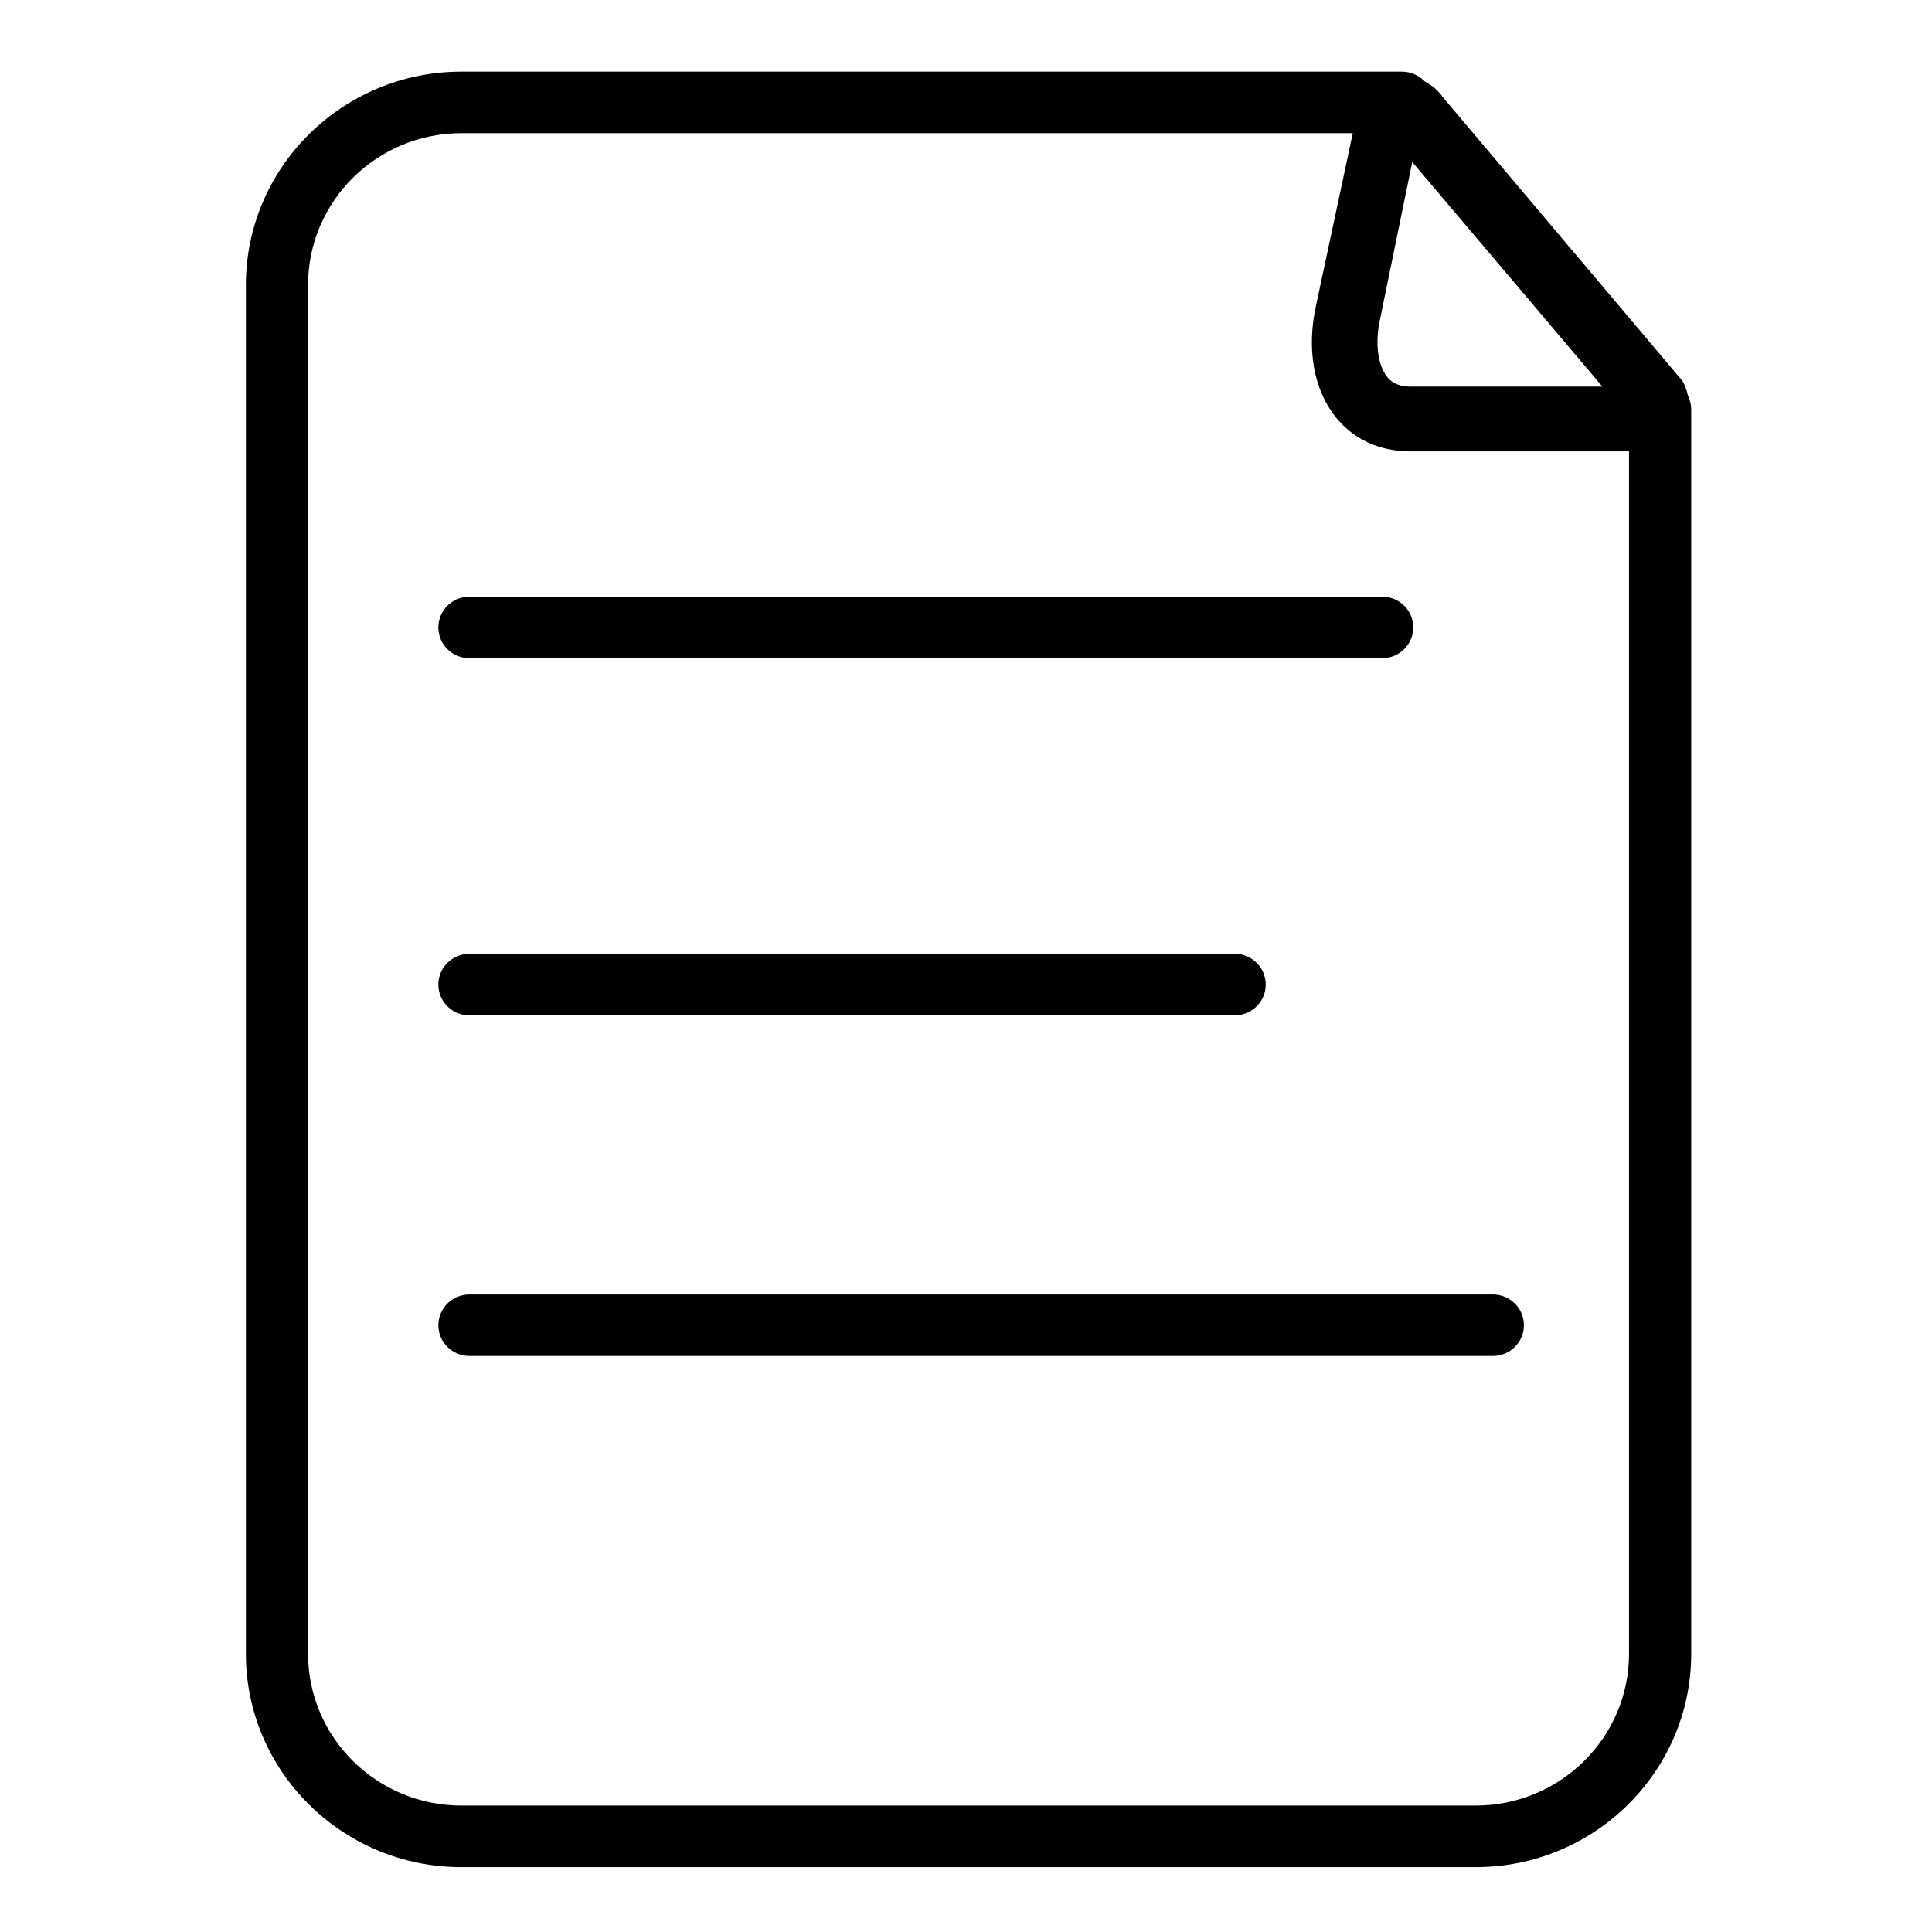
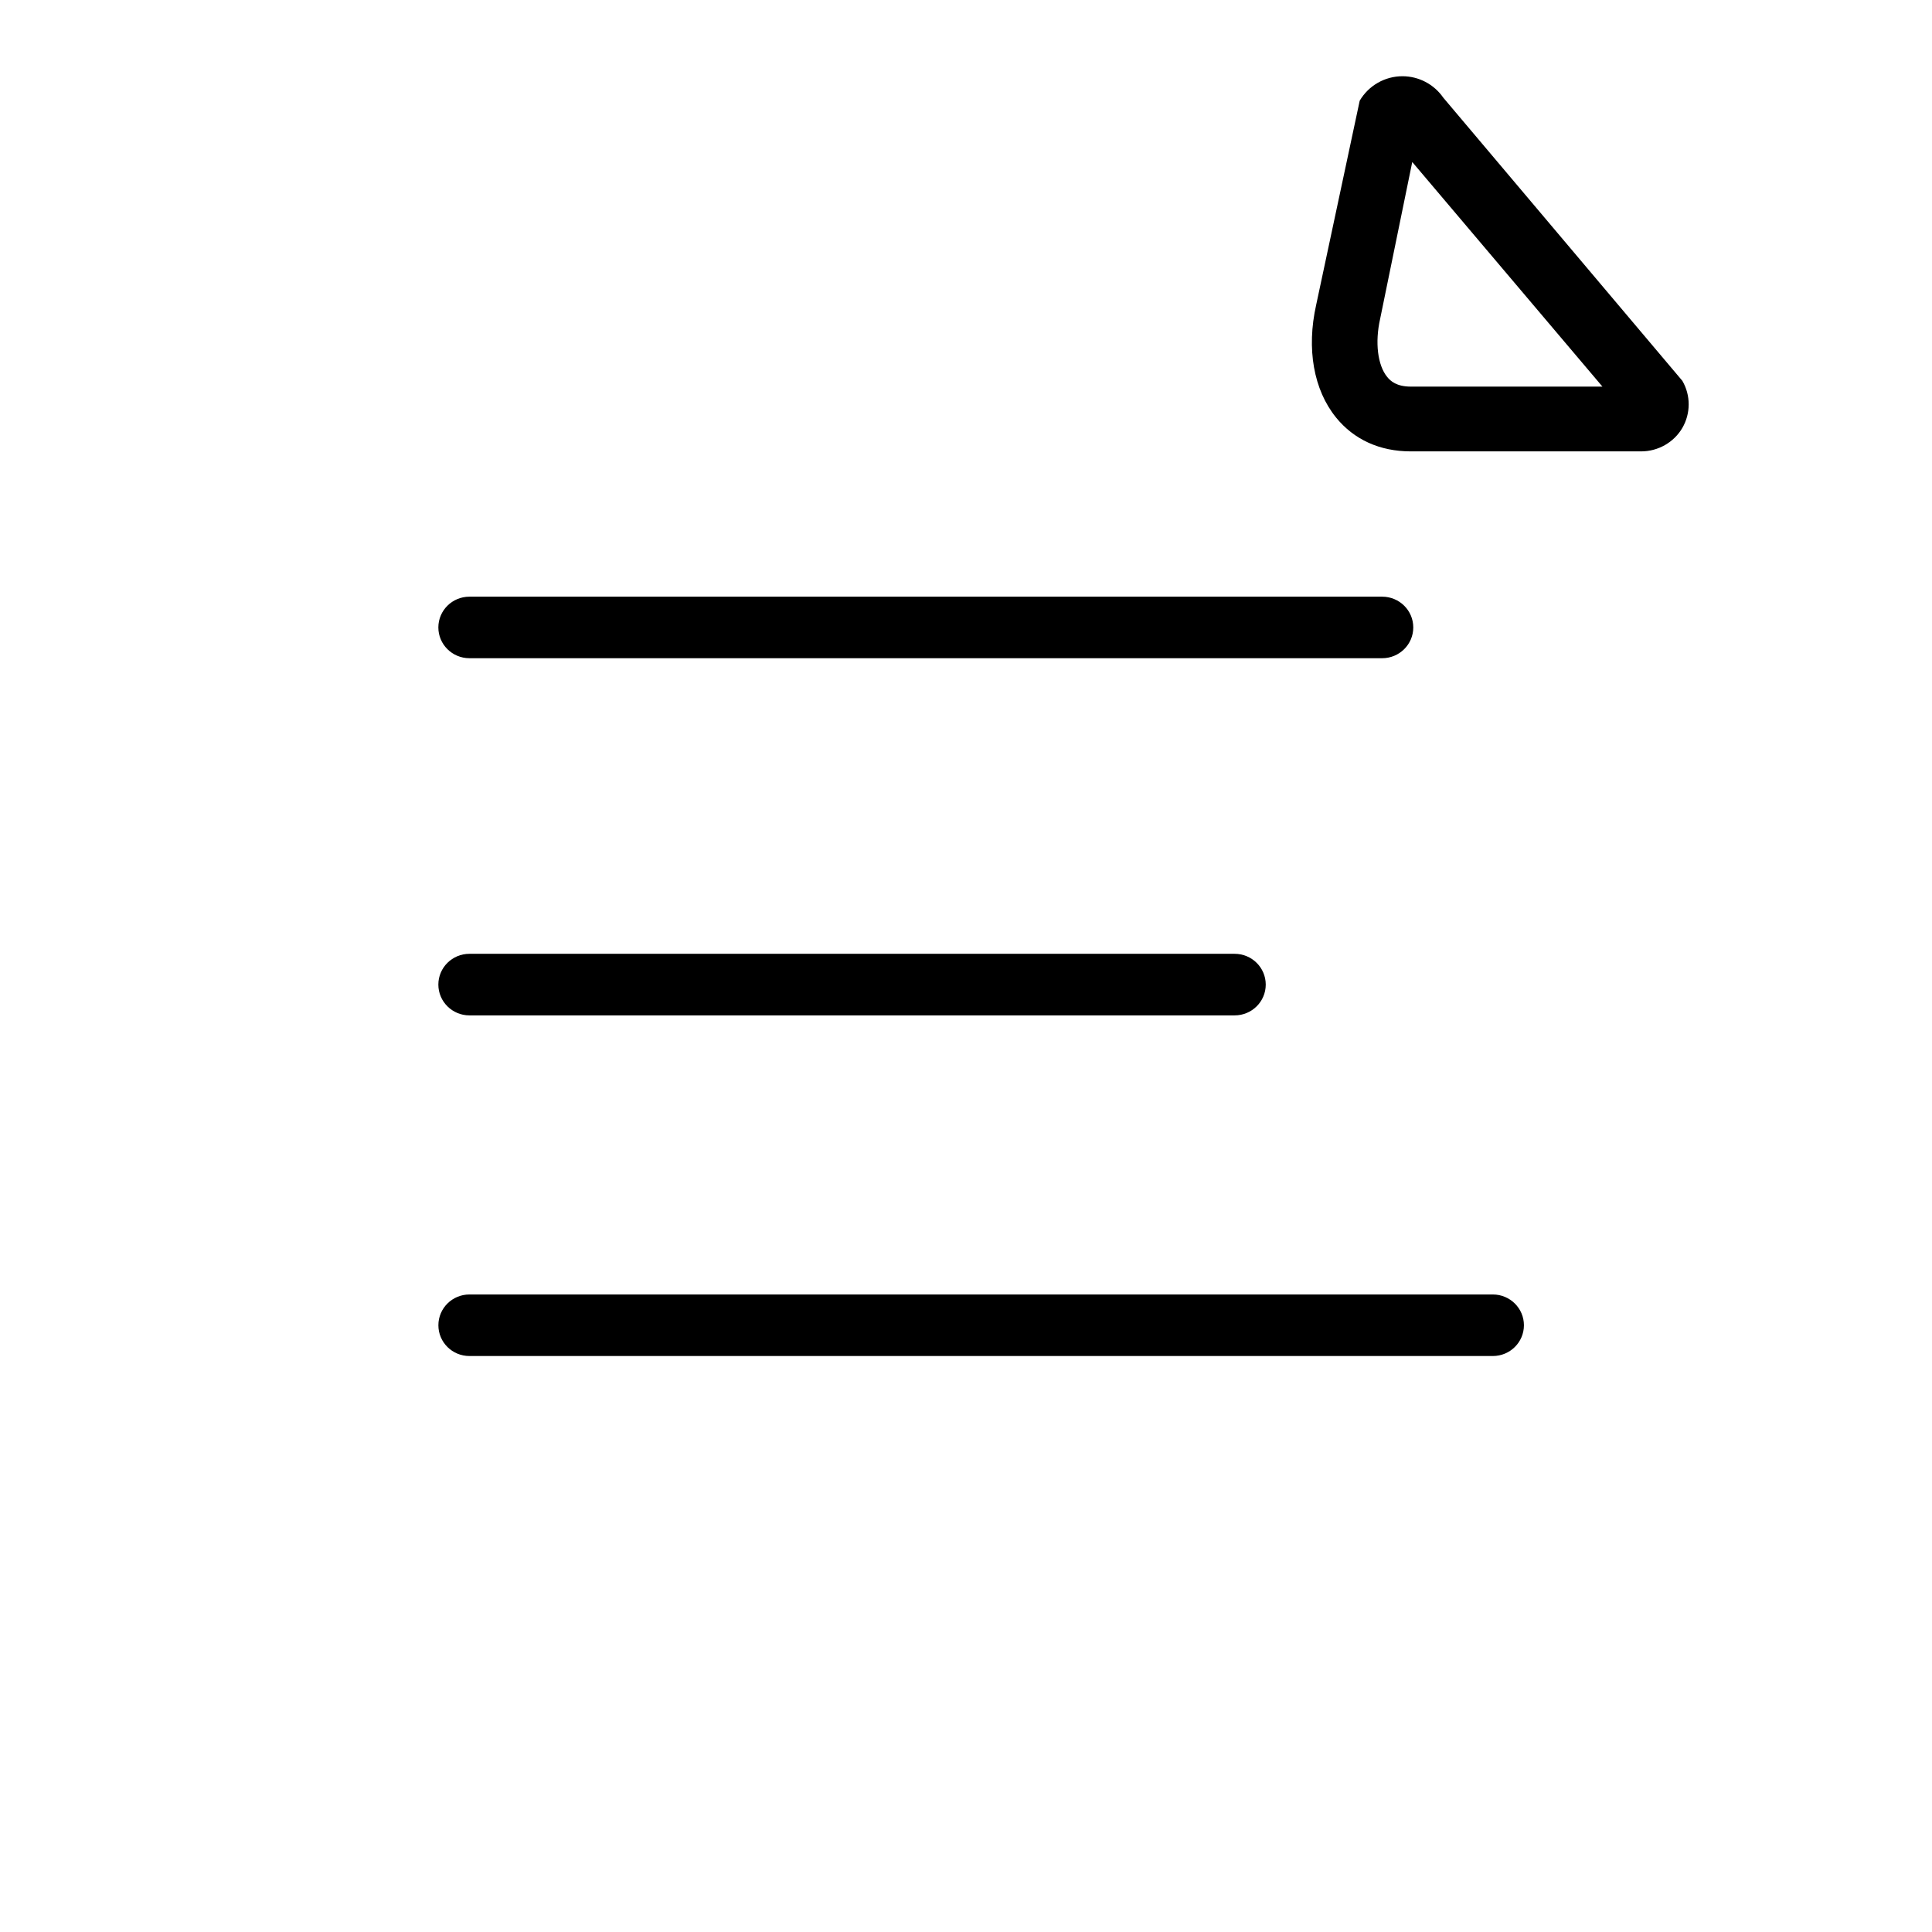
<svg xmlns="http://www.w3.org/2000/svg" viewBox="0 0 55 55">
  <g fill="currentColor" fill-rule="evenodd" transform="translate(7 1)">
    <path d="M32.347 17.738L6.364 17.738C5.876 17.738 5.479 17.346 5.479 16.862 5.479 16.377 5.876 15.986 6.364 15.986L32.347 15.986C32.836 15.986 33.233 16.377 33.233 16.862 33.233 17.346 32.836 17.738 32.347 17.738M28.147 27.906L6.364 27.906C5.876 27.906 5.479 27.514 5.479 27.029 5.479 26.545 5.876 26.153 6.364 26.153L28.147 26.153C28.636 26.153 29.033 26.545 29.033 27.029 29.033 27.514 28.636 27.906 28.147 27.906M35.498 37.603L6.364 37.603C5.875 37.603 5.48 37.212 5.48 36.727 5.48 36.243 5.875 35.851 6.364 35.851L35.498 35.851C35.986 35.851 36.383 36.243 36.383 36.727 36.383 37.212 35.986 37.603 35.498 37.603" />
-     <path d="M35.01,52.154 L6.135,52.154 C2.752,52.154 -0,49.43 -0,46.081 L-0,7.111 C-0,3.764 2.752,1.039 6.135,1.039 L32.91,1.039 C33.398,1.039 33.795,1.43 33.795,1.915 C33.795,2.399 33.398,2.791 32.91,2.791 L6.135,2.791 C3.728,2.791 1.77,4.729 1.77,7.111 L1.77,46.081 C1.77,48.463 3.728,50.401 6.135,50.401 L35.01,50.401 C37.417,50.401 39.375,48.463 39.375,46.081 L39.375,10.661 C39.375,10.177 39.772,9.785 40.26,9.785 C40.748,9.785 41.145,10.177 41.145,10.661 L41.145,46.081 C41.145,49.43 38.393,52.154 35.01,52.154" />
    <path d="M31.38,7.874 L31.39,7.874 L31.38,7.874 Z M33.204,3.612 L32.29,8.075 C32.139,8.745 32.217,9.395 32.489,9.729 C32.584,9.848 32.759,10.006 33.162,10.006 L38.618,10.006 L33.204,3.612 Z M39.719,11.85 L33.162,11.85 C32.282,11.85 31.546,11.517 31.033,10.884 C30.396,10.097 30.189,8.93 30.468,7.682 L31.708,1.867 C31.959,1.437 32.425,1.17 32.925,1.17 C33.39,1.17 33.825,1.401 34.086,1.779 L40.893,9.841 C41.134,10.255 41.133,10.768 40.893,11.182 C40.651,11.595 40.202,11.85 39.719,11.85 Z" />
  </g>
</svg>